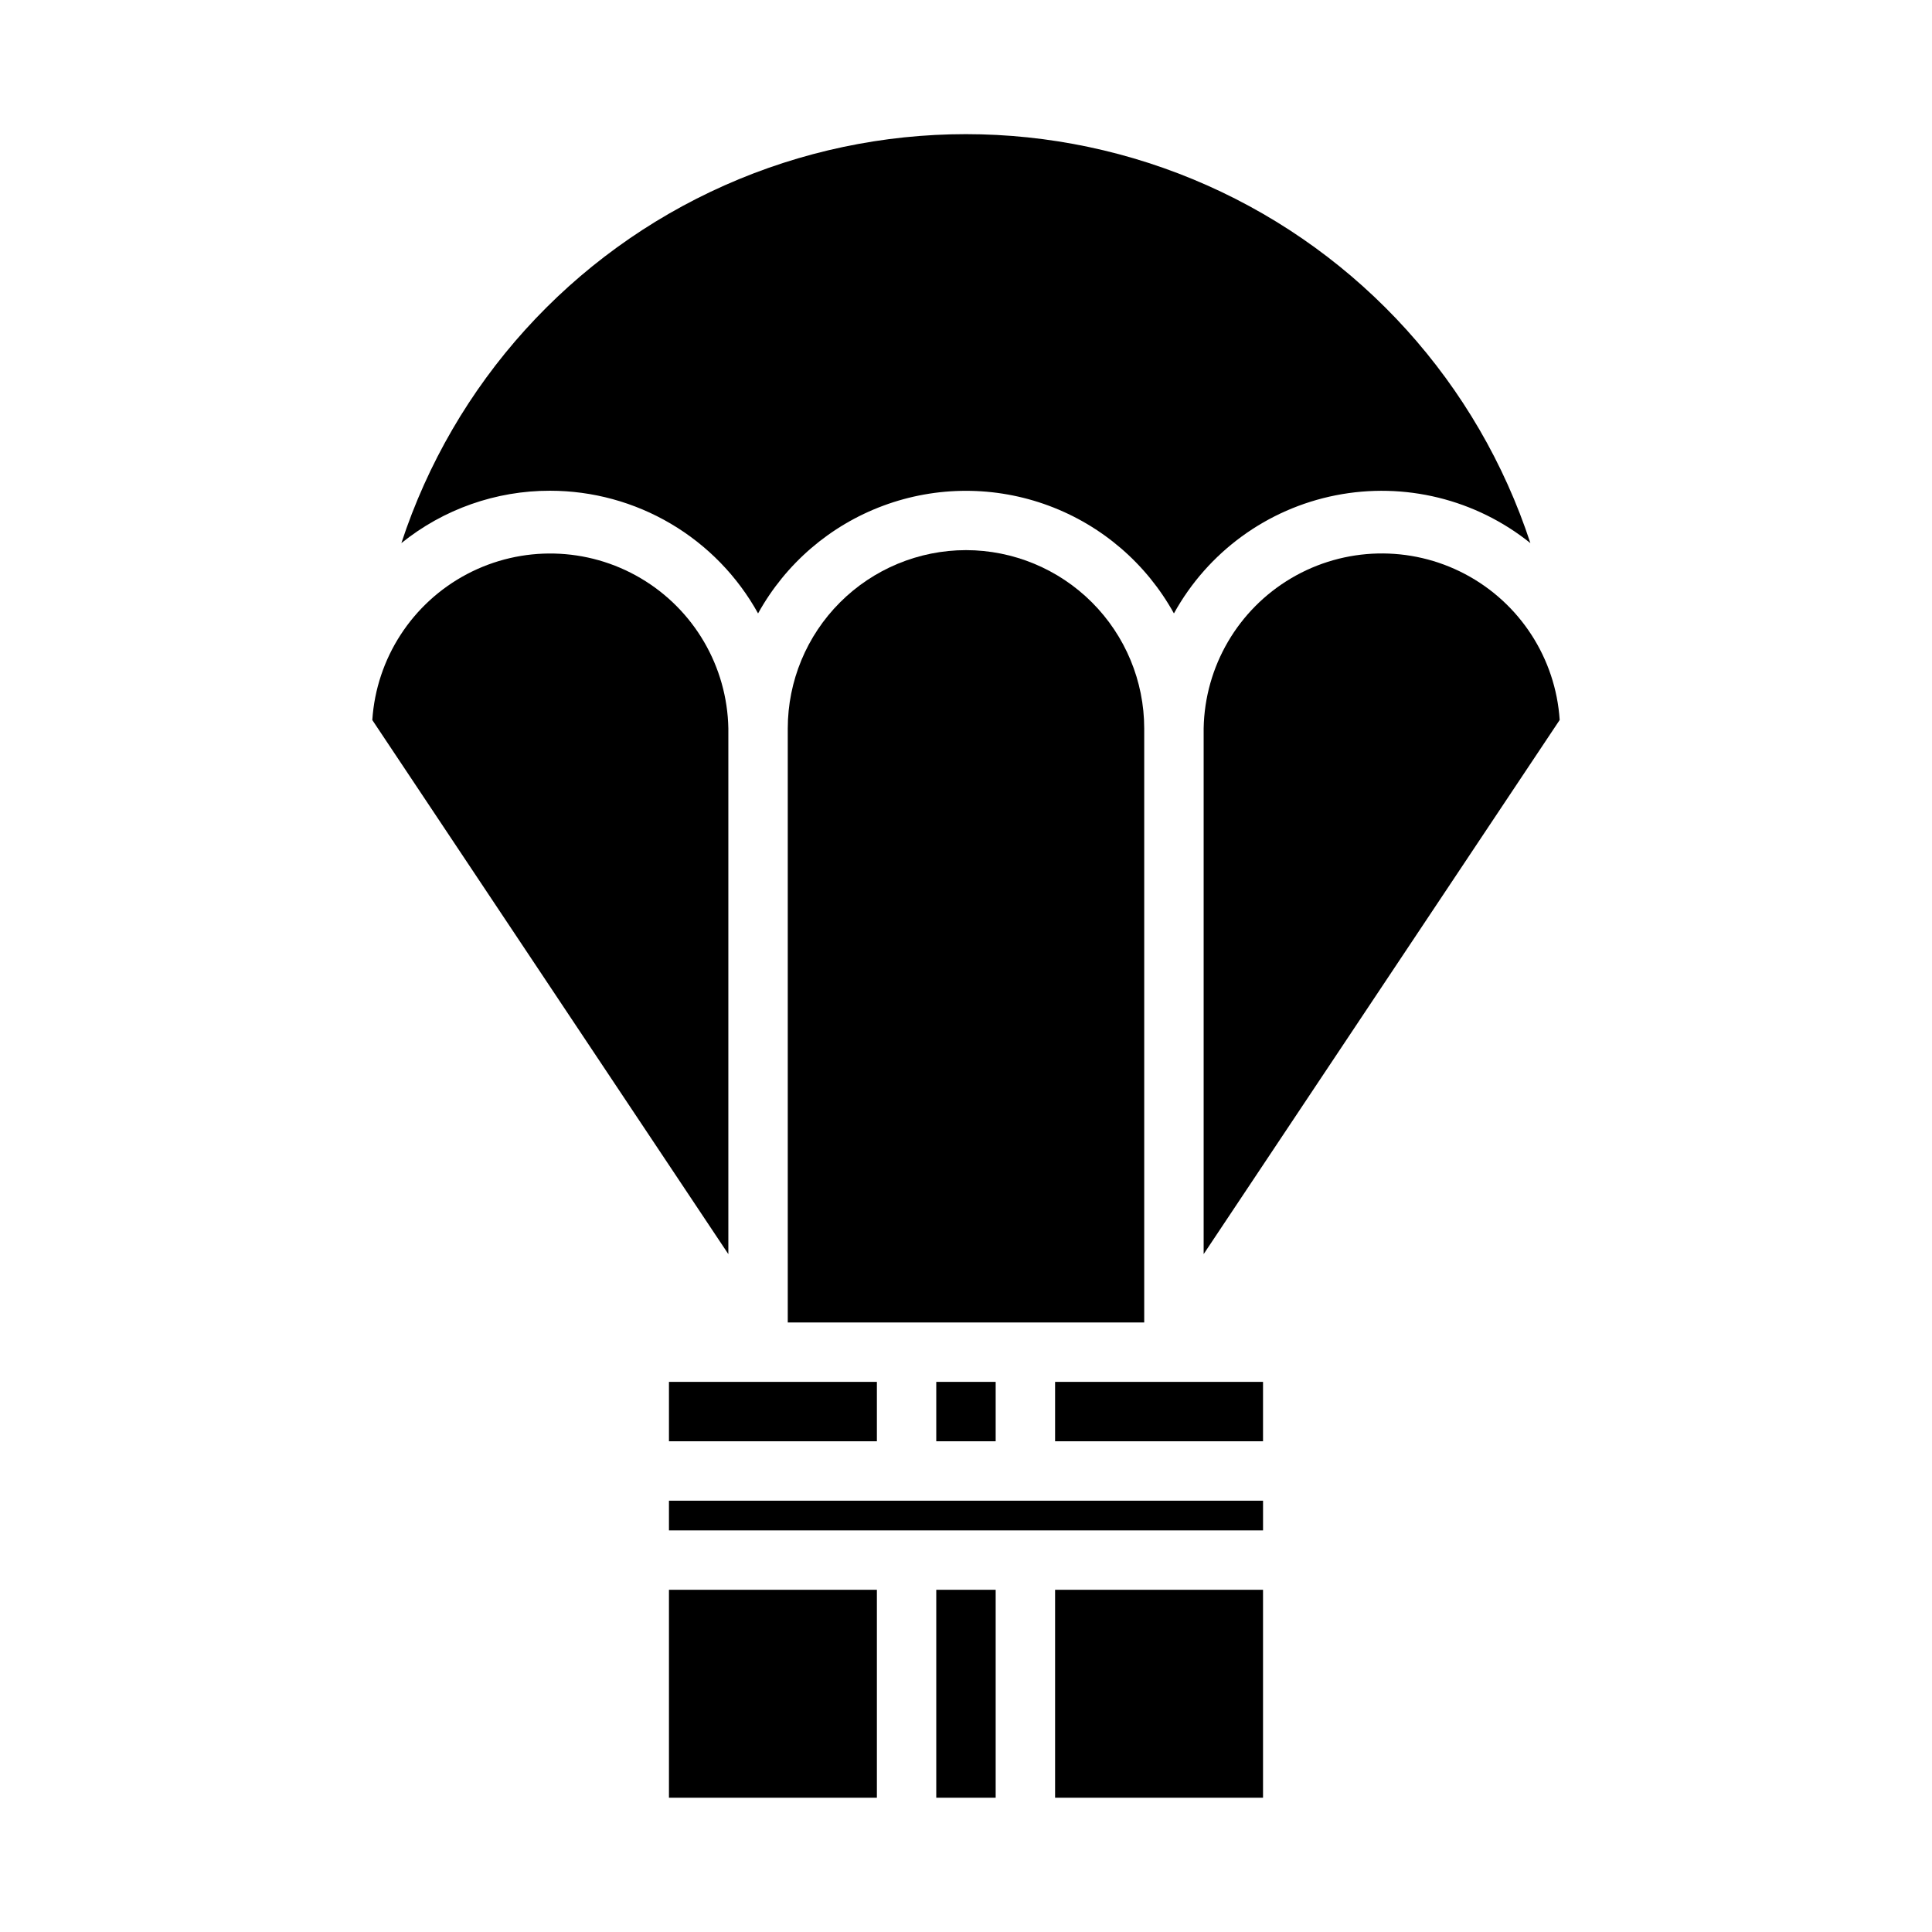
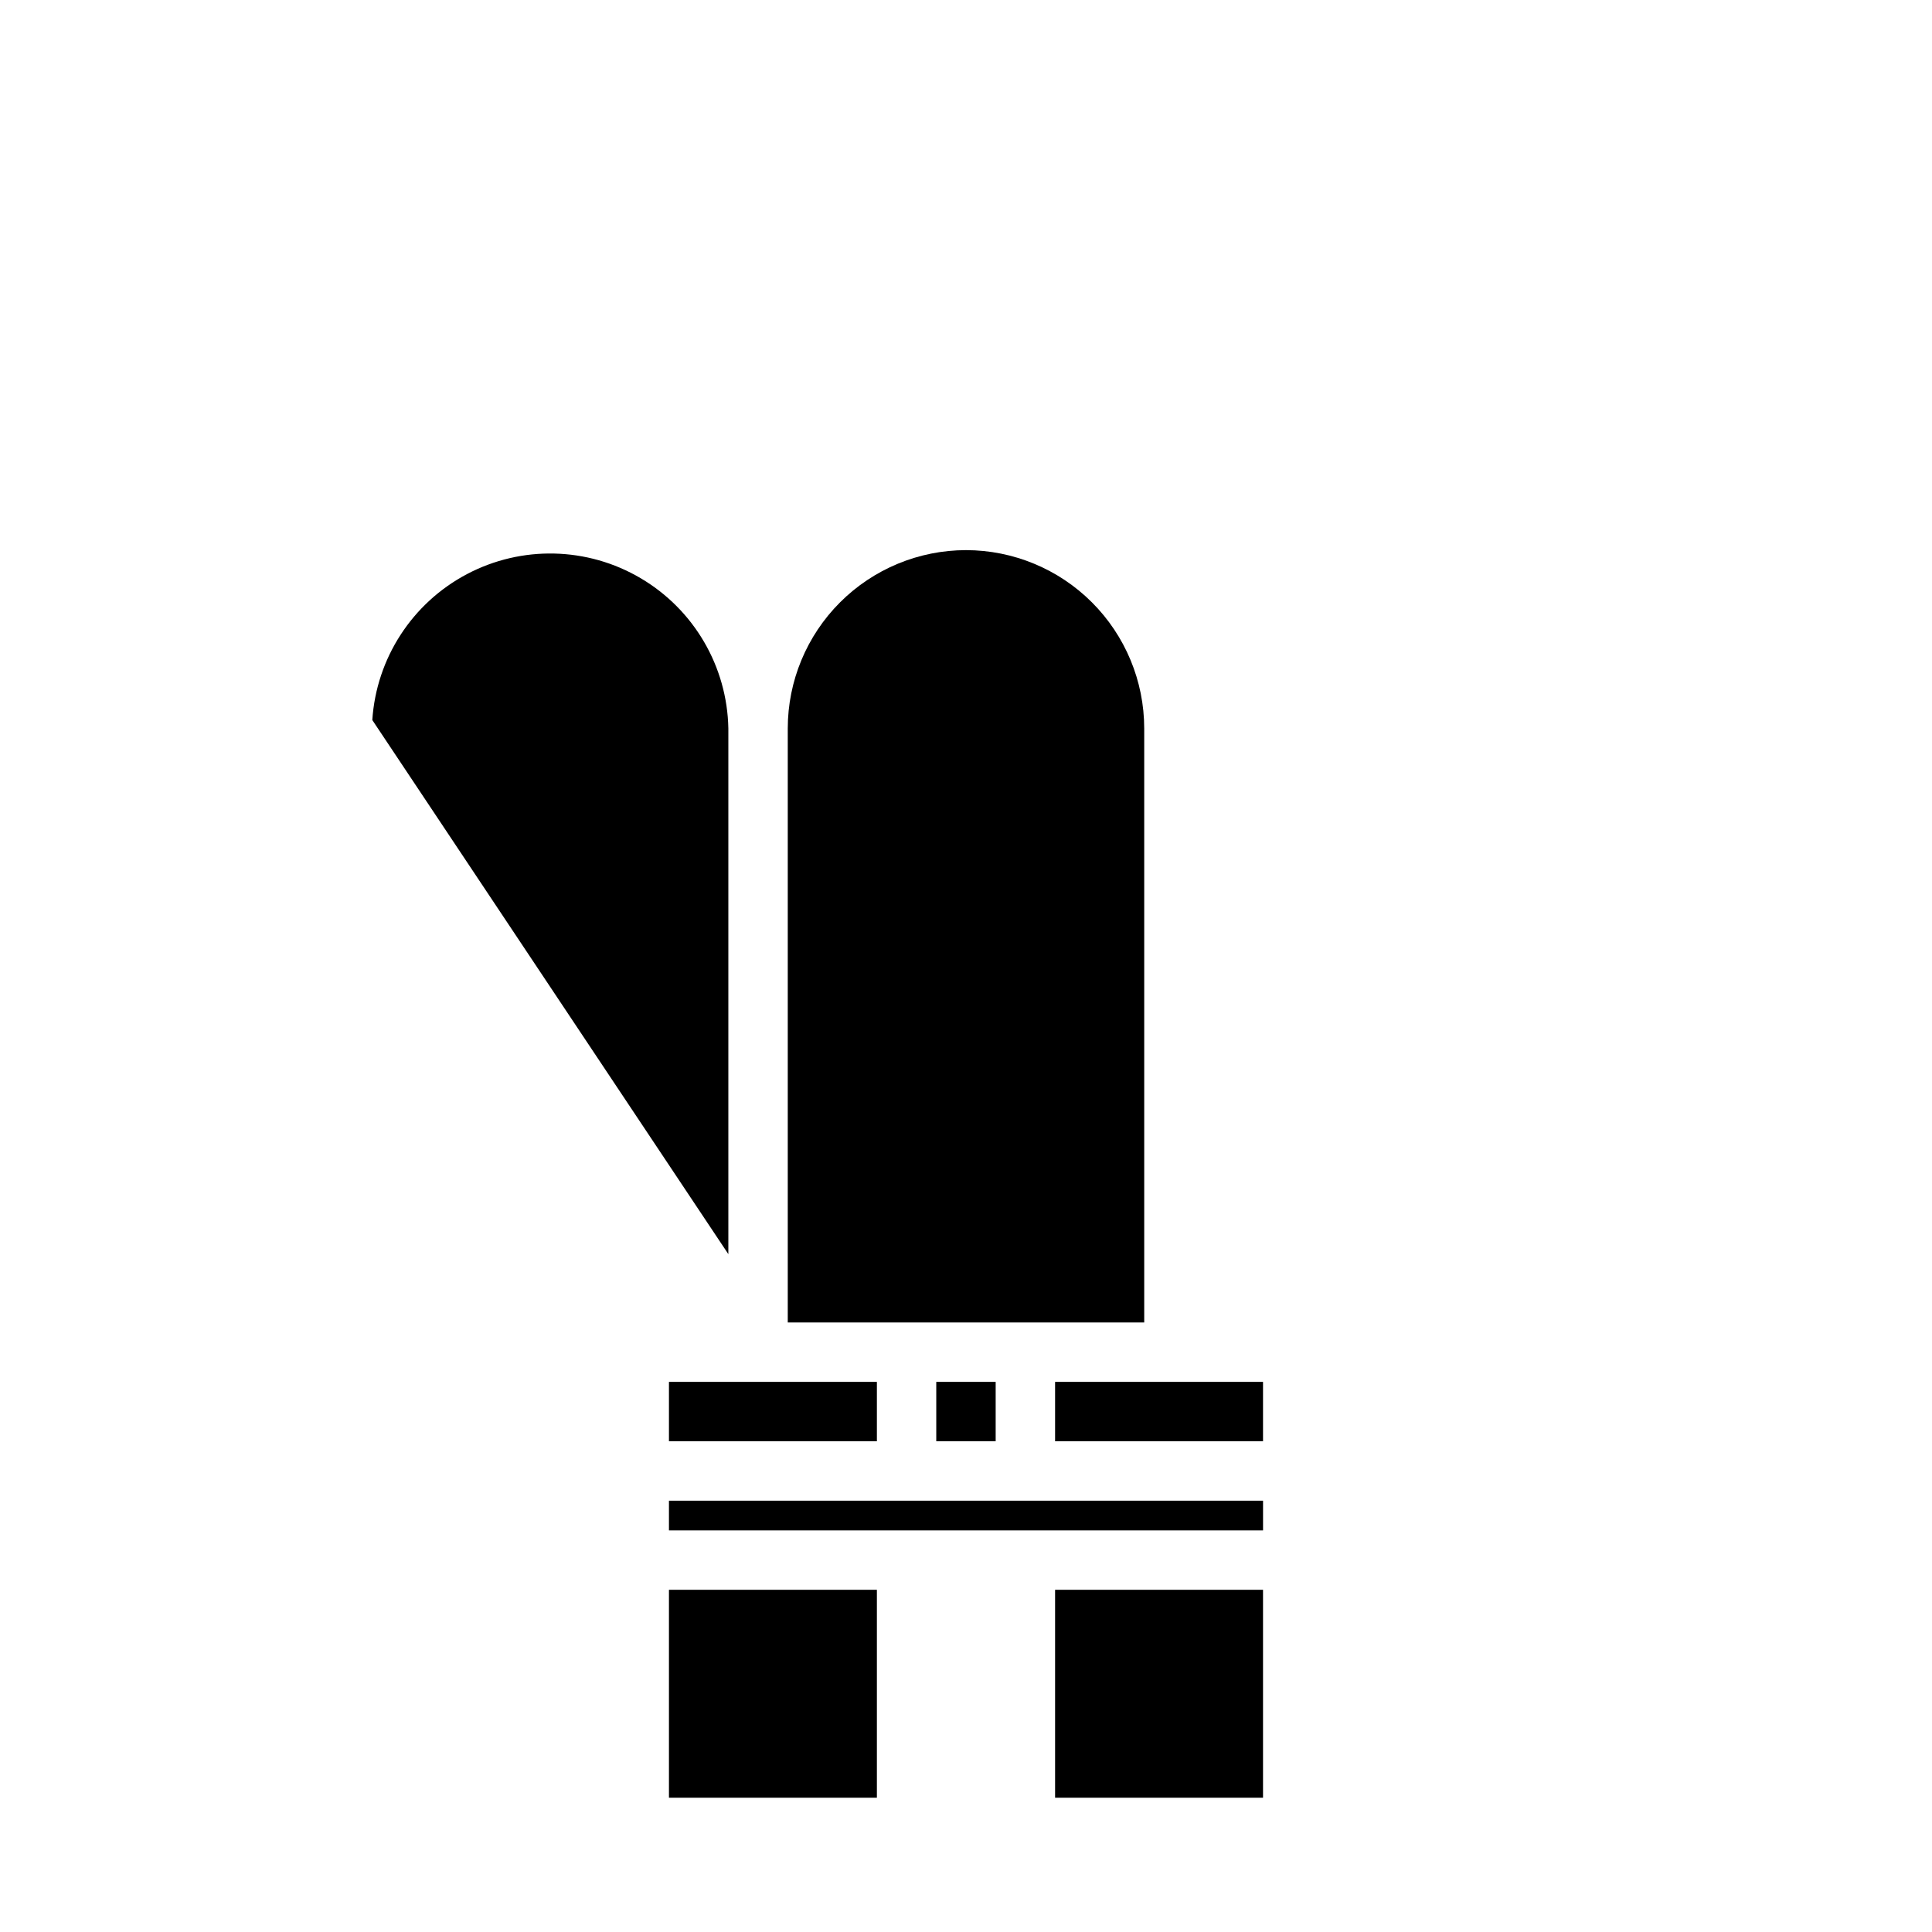
<svg xmlns="http://www.w3.org/2000/svg" fill="#000000" width="800px" height="800px" version="1.1" viewBox="144 144 512 512">
  <g>
-     <path d="m462.98 337.02v139.33l94.352-141.55c-1.074-16.363-10.562-30.996-25.066-38.66-14.5-7.66-31.934-7.254-46.062 1.082-14.125 8.332-22.918 23.395-23.223 39.793z" />
    <path d="m400 289.79c-12.523 0.012-24.531 4.992-33.387 13.848s-13.836 20.863-13.848 33.387v157.44h94.465v-157.44c-0.012-12.523-4.992-24.531-13.848-33.387-8.855-8.855-20.863-13.836-33.383-13.848z" />
    <path d="m321.28 541.7h157.44v7.871h-157.44z" />
-     <path d="m392.12 565.31h15.742v55.105h-15.742z" />
-     <path d="m289.79 274.05c11.25 0.008 22.297 3.027 31.984 8.742 9.691 5.719 17.676 13.926 23.121 23.77 7.297-13.188 19.078-23.32 33.207-28.559 14.129-5.242 29.668-5.242 43.797 0 14.129 5.238 25.91 15.371 33.203 28.559 8.98-16.254 24.68-27.711 42.895-31.305 18.219-3.594 37.094 1.043 51.57 12.672-13.875-42.305-45.008-76.754-85.695-94.824-40.688-18.07-87.121-18.07-127.81 0-40.688 18.07-71.82 52.52-85.695 94.824 11.164-9.004 25.082-13.906 39.422-13.879z" />
    <path d="m423.61 510.21h55.105v15.742h-55.105z" />
    <path d="m423.61 565.31h55.105v55.105h-55.105z" />
    <path d="m321.28 565.31h55.105v55.105h-55.105z" />
    <path d="m392.12 510.21h15.742v15.742h-15.742z" />
    <path d="m337.02 476.36v-139.33c-0.309-16.398-9.102-31.461-23.227-39.793-14.125-8.336-31.562-8.742-46.062-1.082-14.5 7.664-23.988 22.297-25.066 38.66z" />
    <path d="m321.28 510.21h55.105v15.742h-55.105z" />
  </g>
</svg>